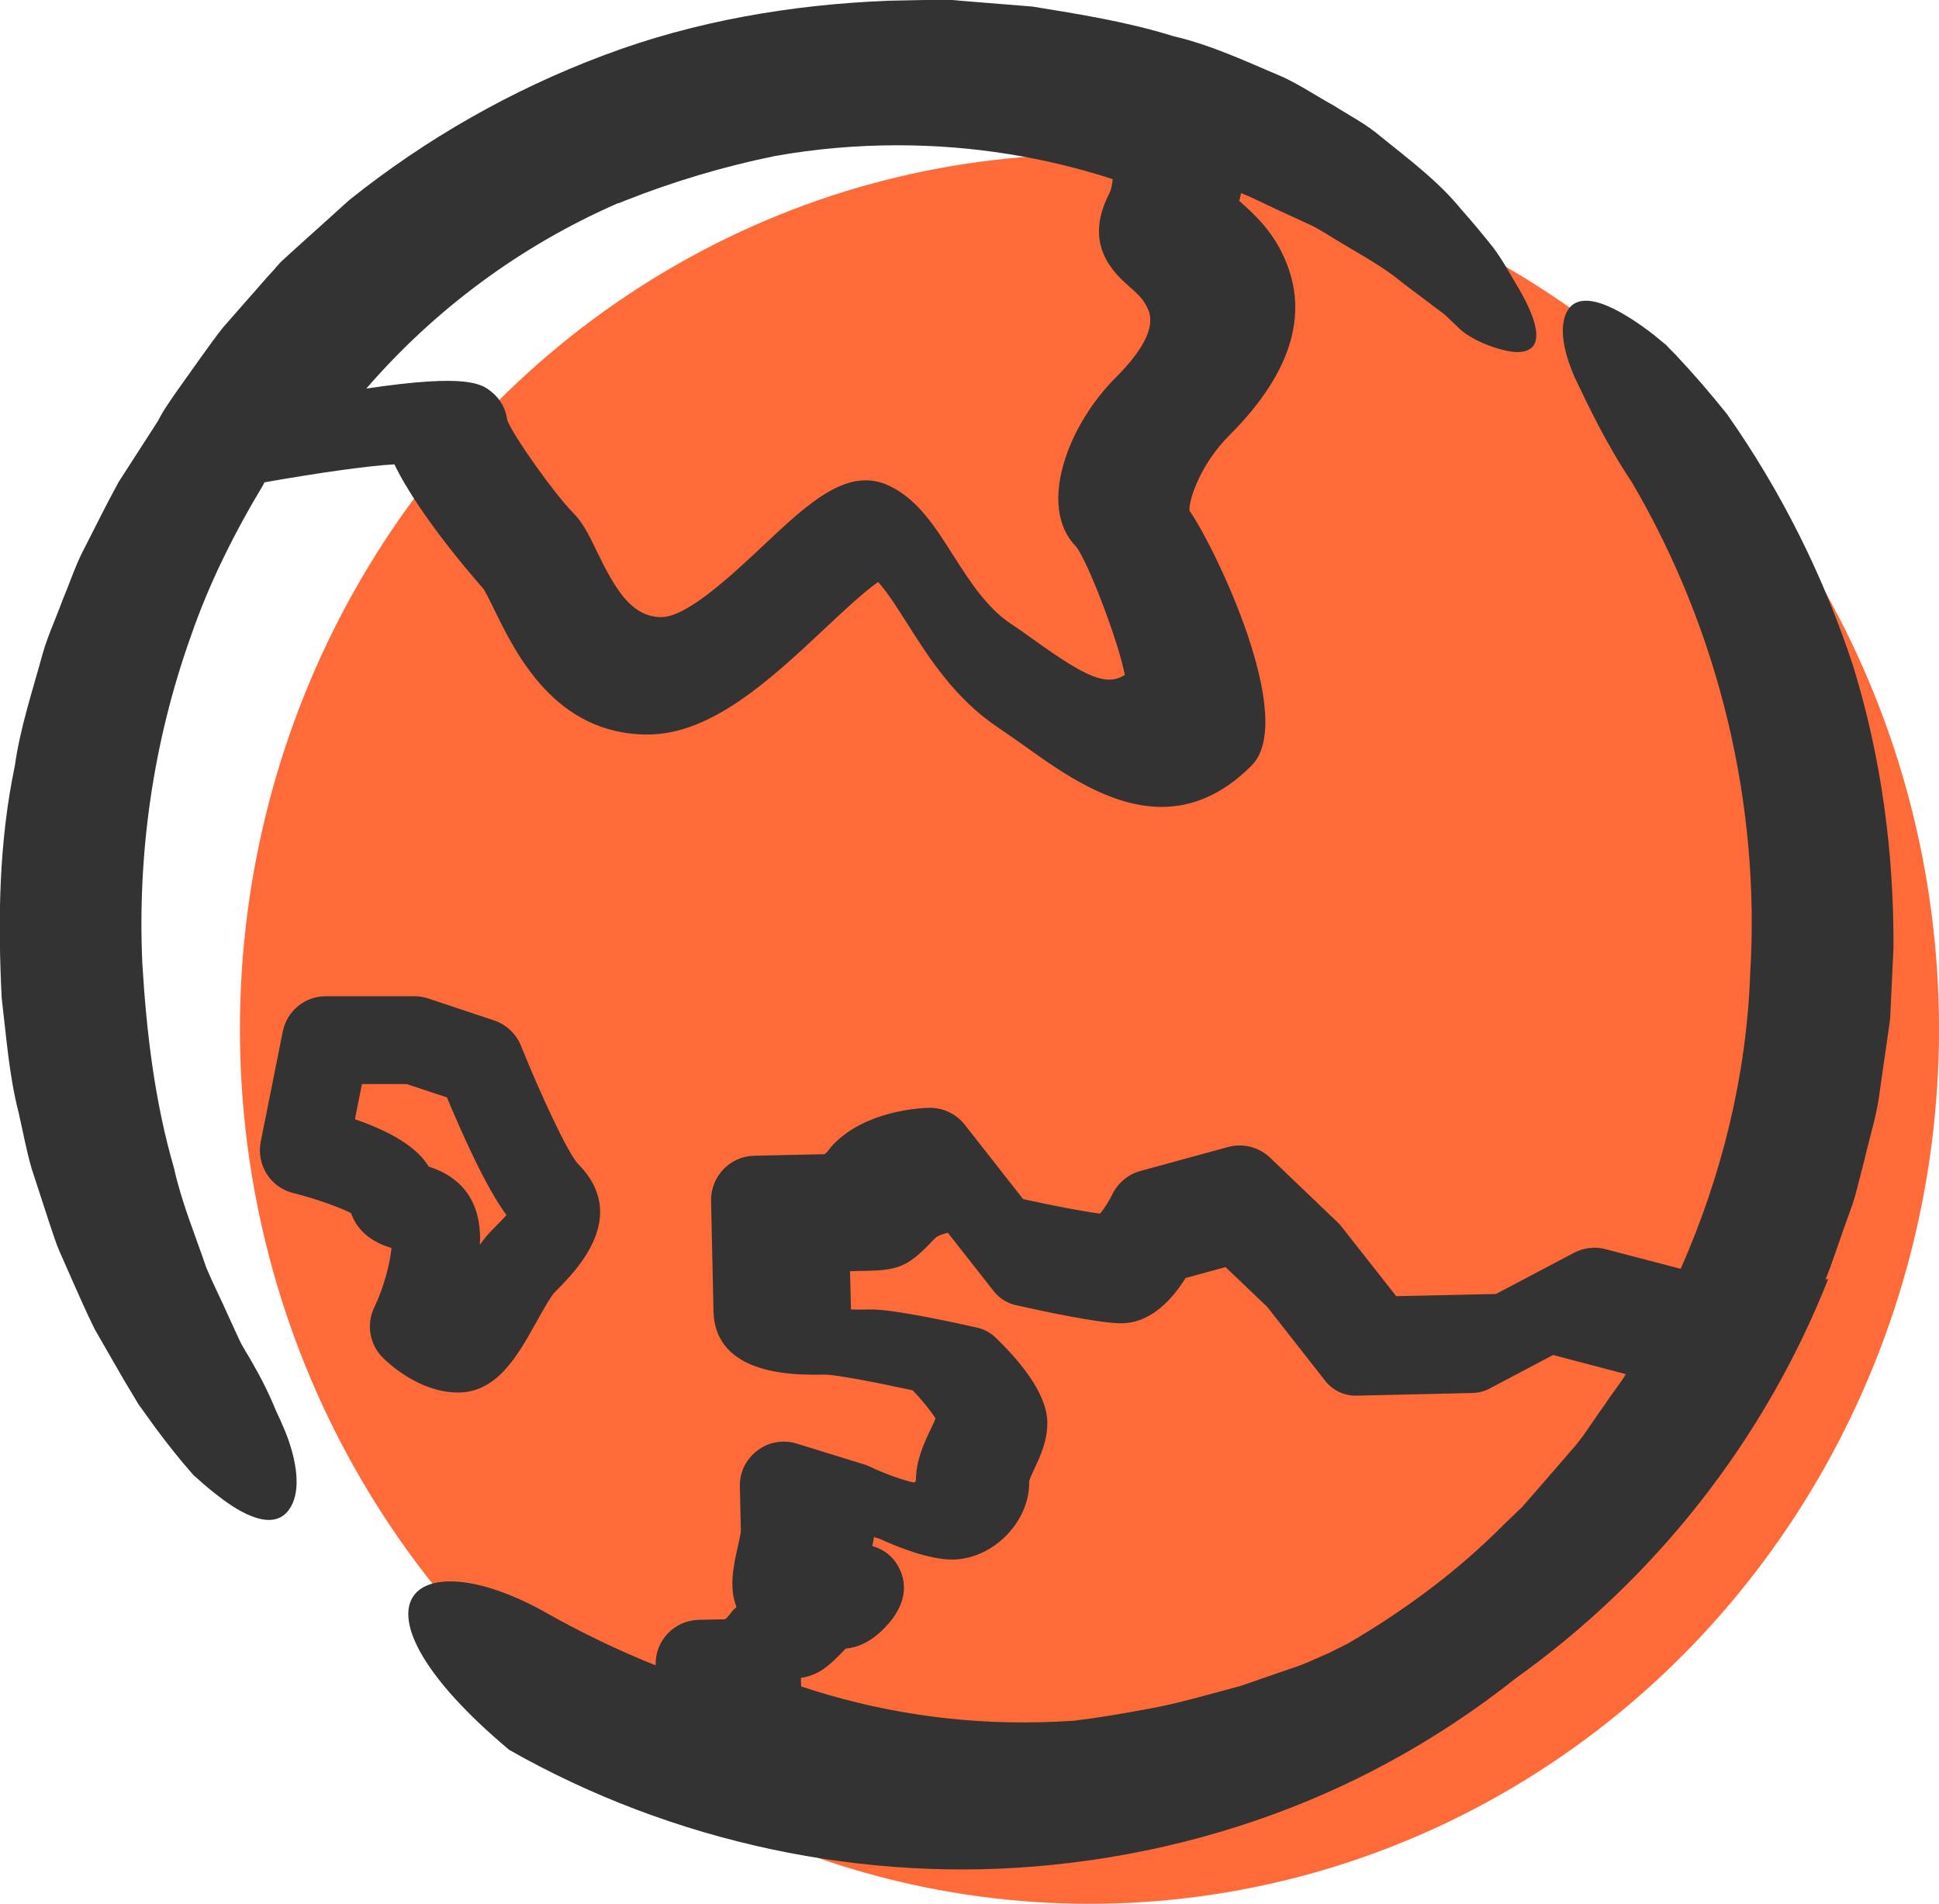
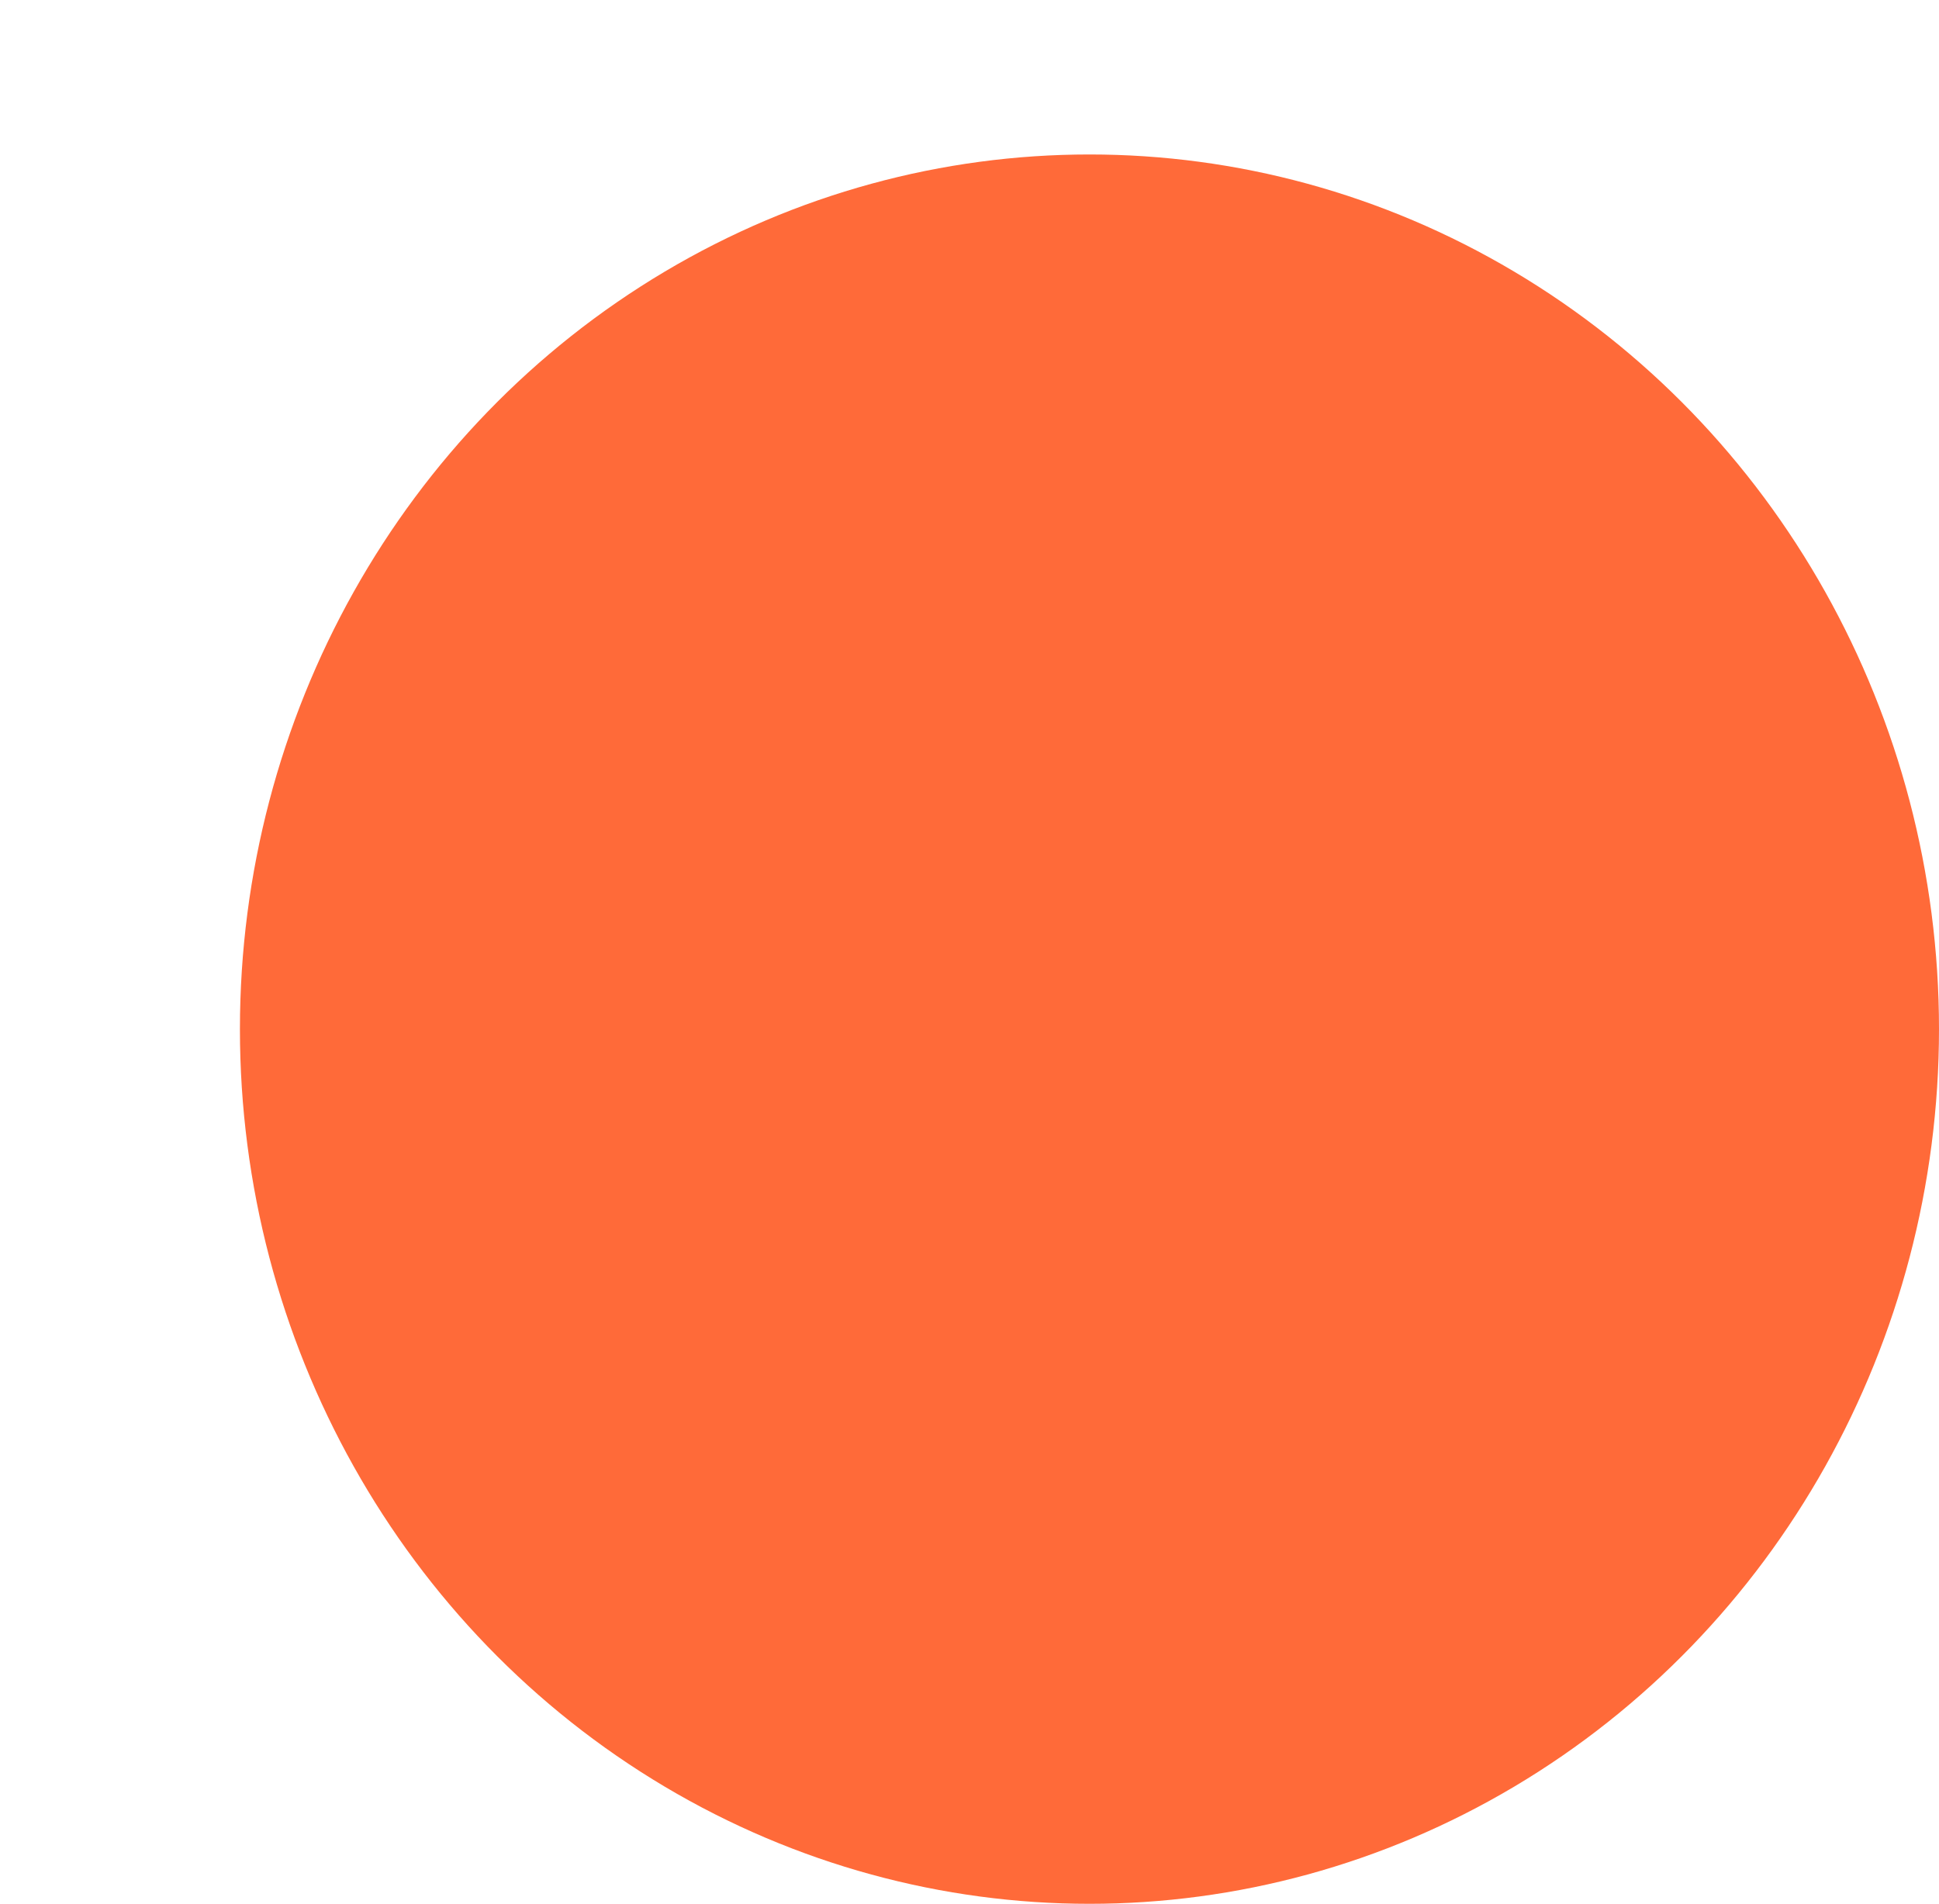
<svg xmlns="http://www.w3.org/2000/svg" xml:space="preserve" width="14.318mm" height="14.059mm" style="shape-rendering:geometricPrecision; text-rendering:geometricPrecision; image-rendering:optimizeQuality; fill-rule:evenodd; clip-rule:evenodd" viewBox="0 0 80.09 78.64">
  <defs>
    <style type="text/css">
   
    .fil1 {fill:#333333}
    .fil0 {fill:#FF6A39}
   
  </style>
  </defs>
  <g id="Camada_x0020_1">
    <g id="_2419691409888">
      <ellipse class="fil0" cx="45" cy="42.51" rx="35.09" ry="36.13" />
-       <path class="fil1" d="M10.94 19.92c2.11,-0.37 4.22,-0.68 5.35,-0.74 1.08,2.24 3.66,5.12 3.66,5.12 0.1,0.12 0.31,0.57 0.47,0.89 0.88,1.8 2.51,5.15 6.33,5.15 2.66,0 5.12,-2.32 7.3,-4.36 0.68,-0.64 1.65,-1.55 2.22,-1.94 0.36,0.39 0.8,1.08 1.2,1.71 0.88,1.39 1.97,3.11 3.74,4.29 0.37,0.25 0.75,0.52 1.12,0.78 1.51,1.08 3.51,2.51 5.65,2.51 1.21,0 2.47,-0.46 3.71,-1.7 1.93,-1.92 -1.53,-9.07 -2.56,-10.54 -0.02,-0.51 0.49,-1.95 1.65,-3.11 2.63,-2.63 3.36,-5.17 2.16,-7.56 -0.5,-1 -1.19,-1.62 -1.65,-2.03 -0.03,-0.03 -0.07,-0.06 -0.11,-0.1 0.03,-0.05 0.05,-0.16 0.08,-0.31l0.04 0.01c0.48,0.19 0.93,0.43 1.39,0.64l1.39 0.64c0.46,0.21 0.88,0.51 1.33,0.77 0.88,0.53 1.79,1.02 2.53,1.65l1.17 0.88c0.19,0.16 0.38,0.27 0.59,0.45l0.61 0.58c0.58,0.54 1.89,0.98 2.43,0.94 1.1,-0.05 0.8,-1.23 0,-2.61 -0.34,-0.56 -0.66,-1.17 -1.06,-1.7 -0.42,-0.53 -0.86,-1.06 -1.34,-1.6 -0.93,-1.14 -2.11,-2.02 -3.31,-2.99 -0.59,-0.51 -1.28,-0.86 -1.94,-1.28 -0.69,-0.38 -1.36,-0.83 -2.08,-1.17 -1.47,-0.62 -2.96,-1.33 -4.56,-1.7 -1.89,-0.59 -3.84,-0.9 -5.81,-1.22l-2.98 -0.24c-0.5,-0.06 -0.99,-0.05 -1.49,-0.03l-1.49 0.03c-3.97,0.16 -7.98,0.83 -11.76,2.26 -3.78,1.42 -7.33,3.44 -10.49,5.97l-2.24 2.02 -0.56 0.51 -0.06 0.06 -0.16 0.18 -0.11 0.13 -0.24 0.26 -0.93 1.06 -0.93 1.06c-0.3,0.38 -0.62,0.83 -0.93,1.26l-0.91 1.28c-0.3,0.43 -0.61,0.86 -0.83,1.3l-1.63 2.53c-0.48,0.88 -0.93,1.78 -1.38,2.67 -0.38,0.7 -0.62,1.46 -0.93,2.19 -0.27,0.75 -0.61,1.47 -0.83,2.24 -0.42,1.54 -0.93,3.06 -1.15,4.64 -0.66,3.15 -0.7,6.38 -0.54,9.57 0.19,1.58 0.3,3.18 0.7,4.74 0.18,0.78 0.32,1.57 0.54,2.32l0.74 2.27c0.13,0.37 0.24,0.75 0.4,1.12l0.48 1.09c0.32,0.72 0.64,1.46 0.99,2.16l1.18 2.05 0.61 1.02 0.69 0.96c0.53,0.72 1.07,1.39 1.58,1.97 0.58,0.53 1.14,0.98 1.63,1.3 1.01,0.64 1.82,0.78 2.29,0.19 0.42,-0.53 0.45,-1.41 0.16,-2.46 -0.14,-0.53 -0.38,-1.09 -0.67,-1.7 -0.26,-0.64 -0.59,-1.31 -0.99,-2 -0.18,-0.32 -0.38,-0.61 -0.53,-0.94l-0.45 -0.98c-0.29,-0.66 -0.62,-1.3 -0.9,-1.97 -0.46,-1.36 -1.02,-2.69 -1.33,-4.1 -0.8,-2.75 -1.14,-5.62 -1.31,-8.45 -0.21,-4.56 0.45,-9.18 2,-13.52 0.75,-2.18 1.79,-4.26 2.98,-6.24l0.06 -0.12zm5.23 31.63c-0.1,1.02 -0.52,2.07 -0.7,2.43 -0.35,0.7 -0.21,1.55 0.34,2.1 0.24,0.24 1.52,1.44 3.11,1.44 1.62,0 2.47,-1.54 3.23,-2.9 0.24,-0.43 0.6,-1.09 0.79,-1.27 0.85,-0.85 3.11,-3.11 0.92,-5.29 -0.43,-0.48 -1.55,-2.9 -2.34,-4.86 -0.2,-0.5 -0.61,-0.88 -1.11,-1.05l-2.73 -0.91c-0.19,-0.06 -0.38,-0.09 -0.58,-0.09l-3.64 0c-0.87,0 -1.61,0.61 -1.78,1.46l-0.91 4.55c-0.19,0.95 0.4,1.89 1.34,2.12 0.89,0.22 1.9,0.58 2.39,0.83 0.19,0.55 0.65,1.14 1.67,1.44zm-1.22 -6.77l1.85 0 1.66 0.55c0.62,1.48 1.61,3.72 2.46,4.86 -0.17,0.19 -0.4,0.42 -0.56,0.58 -0.19,0.19 -0.37,0.41 -0.54,0.65 0,-0.09 0.01,-0.18 0.01,-0.27 0,-1.07 -0.38,-2.41 -2.12,-2.96 -0.39,-0.65 -1.24,-1.33 -3.05,-1.96l0.29 -1.45zm10.59 -36.38l0.27 -0.11c2.02,-0.8 4.1,-1.42 6.22,-1.85 1.64,-0.29 3.32,-0.44 5.04,-0.44 3.1,0 6.09,0.49 8.89,1.4 -0.02,0.22 -0.06,0.45 -0.18,0.67 -1.03,2.07 0.25,3.22 0.87,3.77 0.3,0.26 0.55,0.49 0.72,0.83 0.15,0.3 0.55,1.09 -1.29,2.93 -0.93,0.93 -1.68,2.13 -2.07,3.31 -0.52,1.56 -0.35,2.88 0.44,3.67 0.49,0.63 1.75,3.92 2.01,5.3 -0.75,0.47 -1.57,0.11 -3.67,-1.39 -0.35,-0.25 -0.71,-0.51 -1.06,-0.74 -0.98,-0.66 -1.68,-1.75 -2.35,-2.8 -0.75,-1.18 -1.45,-2.29 -2.6,-2.86 -1.73,-0.87 -3.37,0.67 -5.26,2.45 -1.25,1.17 -3.13,2.95 -4.2,2.95 -1.25,0 -1.92,-1.18 -2.67,-2.72 -0.32,-0.67 -0.58,-1.19 -0.98,-1.59 -0.71,-0.71 -2.45,-3.13 -2.72,-3.83 -0.05,-0.44 -0.27,-0.85 -0.62,-1.14 -0.42,-0.35 -0.98,-0.79 -5.2,-0.16 2.83,-3.27 6.37,-5.9 10.38,-7.65l0.01 -0.01zm49.86 44.46c0.28,-0.7 0.51,-1.41 0.76,-2.12 0.16,-0.46 0.35,-0.93 0.48,-1.39l0.37 -1.44c0.22,-0.96 0.53,-1.9 0.64,-2.88l0.42 -2.93 0.14 -2.94c0.02,-3.94 -0.5,-7.87 -1.66,-11.63 -1.22,-3.73 -2.99,-7.26 -5.22,-10.43 -0.69,-0.86 -1.38,-1.66 -2.03,-2.35 -0.16,-0.18 -0.34,-0.34 -0.48,-0.5 -0.18,-0.14 -0.35,-0.29 -0.51,-0.42 -0.34,-0.26 -0.67,-0.5 -0.98,-0.69 -1.23,-0.78 -2.14,-0.97 -2.56,-0.35 -0.37,0.58 -0.26,1.57 0.26,2.77 0.56,1.17 1.28,2.72 2.38,4.37 3.6,6.14 5.31,13.3 4.88,20.3 -0.15,4.2 -1.17,8.33 -2.87,12.18l-3.1 -0.81c-0.44,-0.12 -0.91,-0.06 -1.31,0.15l-3.22 1.7 -4.12 0.09 -2.25 -2.86c-0.05,-0.07 -0.11,-0.13 -0.17,-0.19l-2.79 -2.67c-0.46,-0.44 -1.12,-0.61 -1.74,-0.44l-3.62 0.99c-0.51,0.14 -0.93,0.5 -1.16,0.97 -0.13,0.27 -0.34,0.6 -0.5,0.79 -0.66,-0.08 -1.96,-0.33 -3.18,-0.6l-2.41 -3.07c-0.35,-0.45 -0.9,-0.71 -1.47,-0.7 -0.43,0.01 -2.64,0.13 -3.98,1.53 -0.13,0.14 -0.27,0.38 -0.37,0.39 -0.05,0 -0.1,0 -0.15,0l-2.73 0.06c-1,0.02 -1.8,0.86 -1.78,1.86l0.1 4.55c0.06,2.72 3.45,2.65 4.59,2.63 0.01,0 0.01,0 0.02,0 0.42,0 2.11,0.32 3.62,0.65 0.4,0.42 0.77,0.88 0.94,1.16 -0.05,0.14 -0.14,0.33 -0.21,0.47 -0.27,0.57 -0.6,1.27 -0.6,2.11 -0.02,0.02 -0.04,0.05 -0.06,0.07 -0.36,-0.06 -1.2,-0.35 -1.87,-0.67 -0.08,-0.04 -0.16,-0.07 -0.24,-0.09l-2.75 -0.85c-0.56,-0.17 -1.17,-0.07 -1.63,0.29 -0.47,0.35 -0.74,0.91 -0.72,1.49l0.04 1.81c-0,0.12 -0.08,0.46 -0.13,0.69 -0.17,0.75 -0.37,1.66 -0.05,2.47 -0.04,0.04 -0.08,0.08 -0.13,0.12 -0.13,0.14 -0.27,0.38 -0.37,0.39 -0.05,0 -0.1,0 -0.15,0l-0.91 0.02c-1.01,0.02 -1.8,0.86 -1.78,1.86l0 0.02c-1.55,-0.62 -3.06,-1.35 -4.52,-2.17l-0.03 -0.02c-5.53,-3.09 -8.67,-0.34 -1.5,5.68 6.7,3.81 14.66,5.55 22.45,4.75 4.14,-0.42 8.24,-1.52 12.03,-3.3 2.53,-1.19 4.91,-2.67 7.09,-4.4 5.76,-4.11 10.28,-9.84 12.91,-16.49l-0.08 0zm-8.23 3.88c-0.28,0.46 -0.61,0.85 -0.89,1.29 -0.42,0.56 -0.74,1.12 -1.22,1.7l-1.5 1.73 -0.67 0.77 -0.77 0.74c-1.92,1.94 -4.13,3.57 -6.5,4.95l-0 0 -0.01 0c-0.24,0.12 -0.48,0.24 -0.72,0.36 -0.54,0.23 -1.06,0.49 -1.62,0.66l-2.03 0.7c-1.39,0.37 -2.75,0.78 -4.16,1.01 -0.91,0.17 -1.83,0.32 -2.75,0.43 -0.46,0.03 -0.93,0.05 -1.4,0.06 -3.44,0.08 -6.75,-0.45 -9.84,-1.48l-0.01 -0.35c0.72,-0.12 1.12,-0.44 1.85,-1.21 0.47,-0.05 1.02,-0.24 1.64,-0.89 0.93,-0.97 0.85,-1.82 0.61,-2.35 -0.25,-0.57 -0.68,-0.86 -1.15,-1 0.03,-0.12 0.05,-0.25 0.07,-0.37l0.25 0.08c0.65,0.3 2.03,0.87 3.03,0.85 1.68,-0.04 3.17,-1.6 3.13,-3.23 0.02,-0.1 0.14,-0.36 0.22,-0.53 0.24,-0.51 0.54,-1.15 0.53,-1.93 -0.03,-1.21 -1.18,-2.56 -2.15,-3.49 -0.21,-0.2 -0.47,-0.34 -0.75,-0.4 -1.02,-0.23 -3.51,-0.77 -4.41,-0.75 -0.15,0 -0.5,0.01 -0.8,-0l-0.04 -1.58 0.8 -0.02c1.33,-0.03 1.7,-0.28 2.7,-1.33 0.08,-0.09 0.29,-0.18 0.54,-0.24l1.9 2.42c0.23,0.29 0.55,0.49 0.9,0.57 1.03,0.23 3.51,0.77 4.41,0.75 1.23,-0.03 2.1,-1.05 2.61,-1.87l1.65 -0.45 1.72 1.64 2.4 3.06c0.31,0.4 0.79,0.62 1.29,0.61l4.8 -0.11c0.25,-0.01 0.49,-0.07 0.71,-0.19l2.61 -1.38 3 0.79z" />
    </g>
  </g>
</svg>